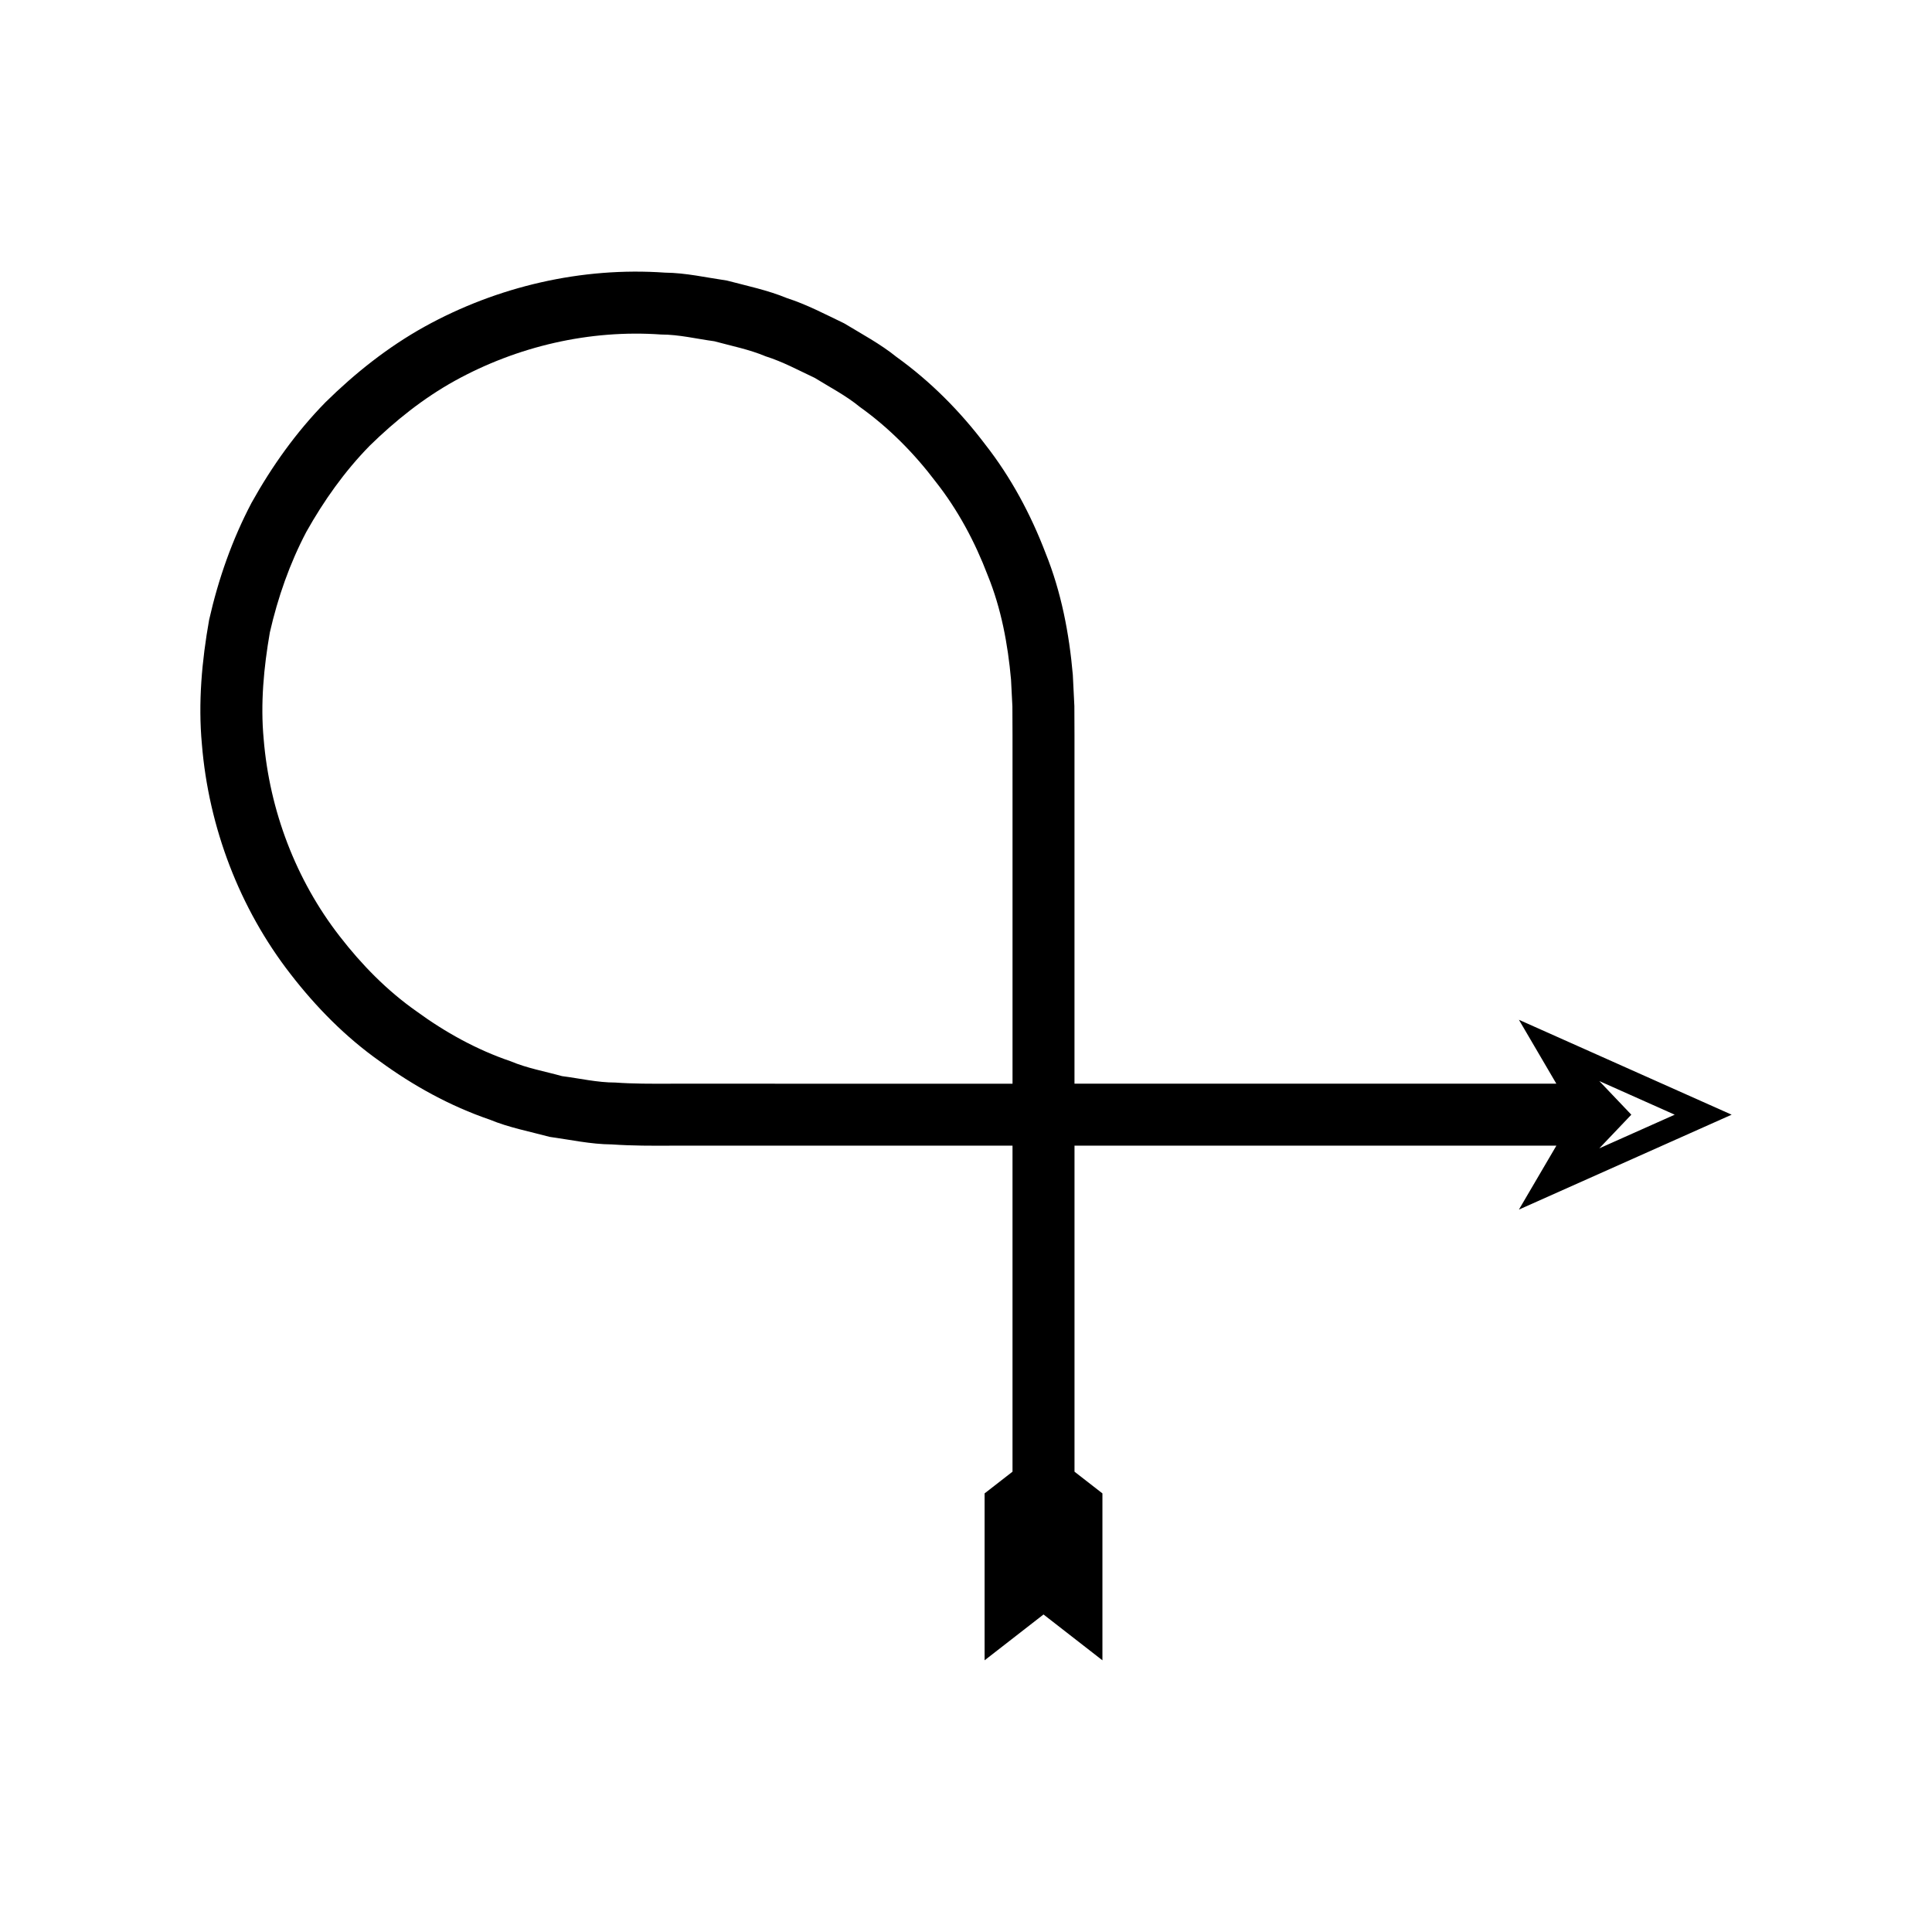
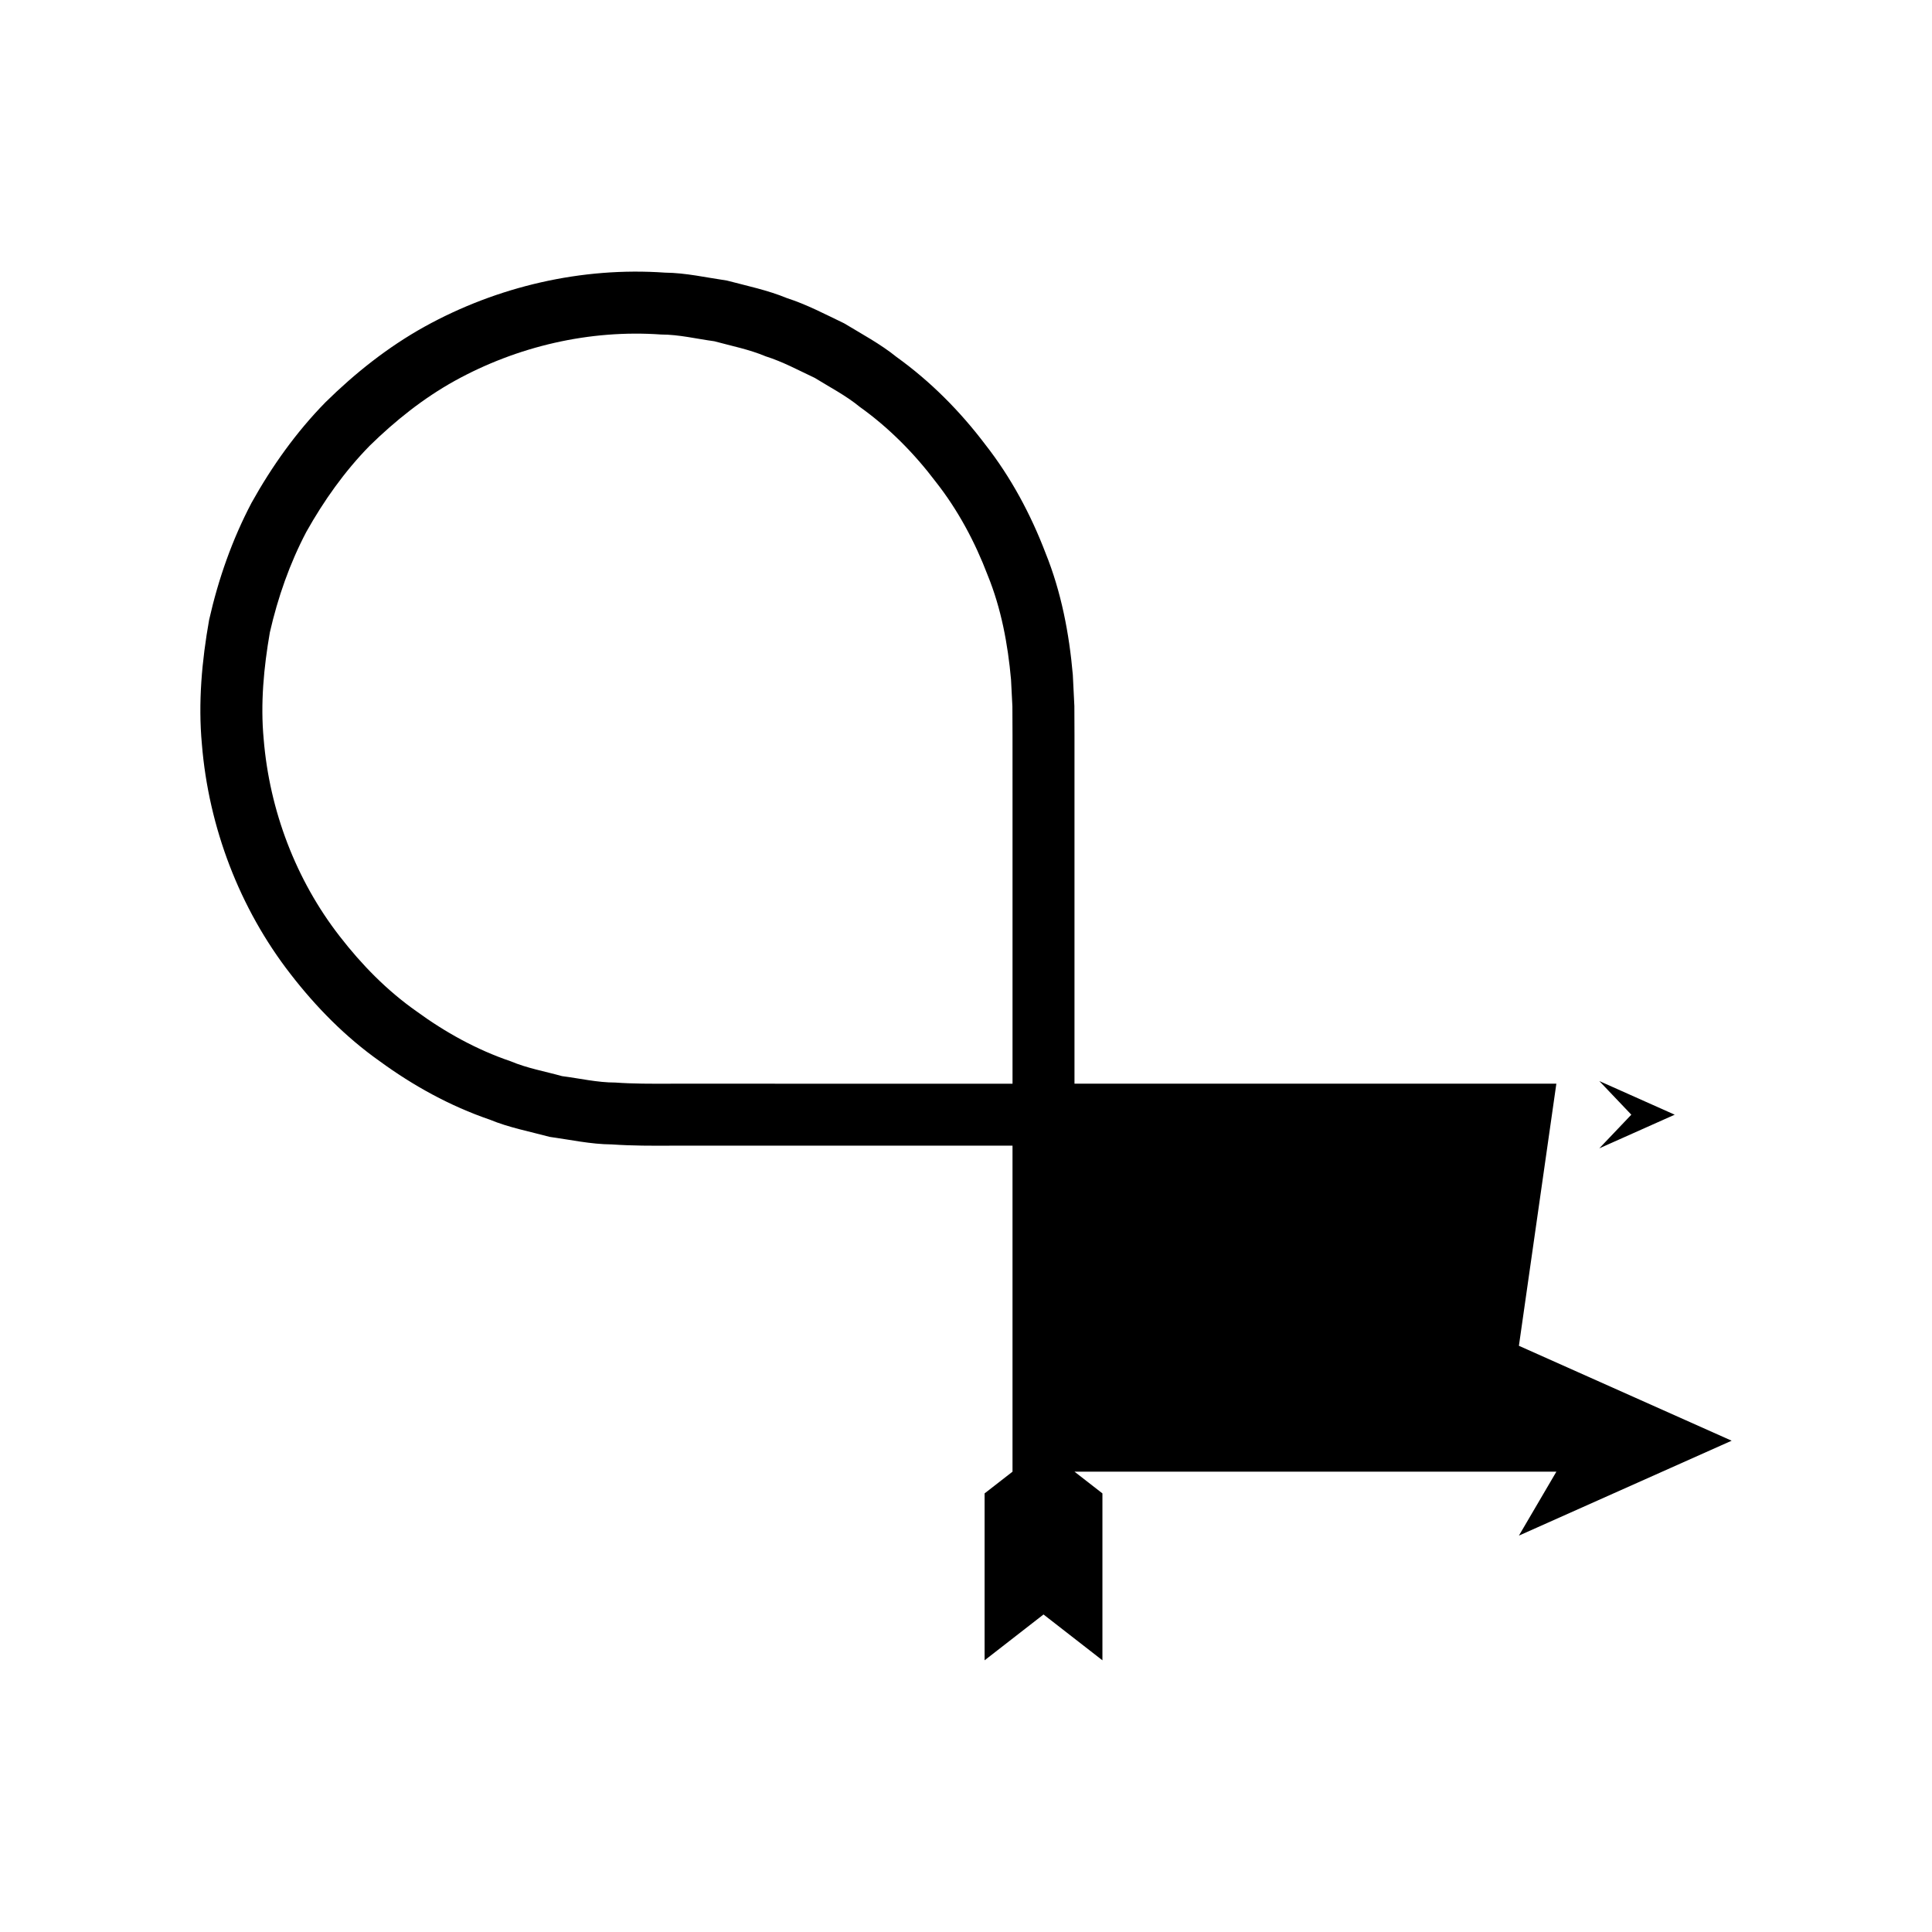
<svg xmlns="http://www.w3.org/2000/svg" fill="#000000" width="800px" height="800px" version="1.1" viewBox="144 144 512 512">
-   <path d="m556.45 431.19h-127.7v-92.344l-0.031-7.742-0.41-8.266c-0.961-10.965-3.062-21.949-7.203-32.211-3.926-10.305-9.203-20.16-16.02-28.852-6.648-8.793-14.512-16.723-23.484-23.164-4.301-3.477-9.207-6.086-13.922-8.941-4.981-2.383-9.875-4.977-15.148-6.676-5.121-2.113-10.555-3.231-15.891-4.644-5.453-0.789-10.883-2.047-16.41-2.098-22.027-1.551-44.422 3.637-63.742 14.332-9.672 5.371-18.383 12.289-26.242 20.027-7.738 7.894-14.188 16.953-19.562 26.594-5.16 9.785-8.832 20.281-11.266 31.062-1.93 10.867-2.934 21.938-1.918 32.949 1.789 21.98 9.961 43.523 23.52 60.953 6.734 8.719 14.57 16.676 23.594 23.055 8.895 6.504 18.684 11.902 29.145 15.48 5.121 2.117 10.582 3.148 15.91 4.578 5.465 0.754 10.891 1.961 16.426 2 5.66 0.383 10.766 0.355 15.859 0.332h90.371v86.398l-7.398 5.754v44.234l15.613-12.145 15.613 12.145v-44.234l-7.398-5.754v-86.398h127.7l-9.93 16.941 56.379-25.152-56.379-25.152zm-144.12-76.953v76.957l-74.977-0.004h-15.391c-5.168 0.027-10.324 0.031-14.906-0.305-4.766 0.004-9.402-1.102-14.102-1.699-4.559-1.273-9.258-2.09-13.633-3.941-8.973-3.043-17.363-7.691-25-13.277-7.762-5.457-14.477-12.316-20.262-19.797-11.656-14.969-18.629-33.41-20.18-52.281-0.887-9.469 0.023-18.988 1.637-28.309 2.113-9.234 5.246-18.23 9.664-26.629 4.633-8.258 10.148-16.047 16.797-22.832 6.766-6.625 14.23-12.586 22.531-17.191 16.582-9.156 35.738-13.625 54.699-12.281 4.762 0.004 9.402 1.156 14.09 1.785 4.566 1.25 9.238 2.152 13.617 3.996 4.531 1.426 8.707 3.699 12.996 5.711 4.023 2.488 8.266 4.672 11.941 7.688 7.715 5.512 14.461 12.34 20.164 19.891 5.871 7.453 10.379 15.918 13.742 24.75 3.578 8.789 5.332 18.211 6.176 27.625l0.363 7.106 0.031 7.648zm155.5 76.25 19.988 8.918-19.988 8.918 8.488-8.918z" />
+   <path d="m556.45 431.19h-127.7v-92.344l-0.031-7.742-0.41-8.266c-0.961-10.965-3.062-21.949-7.203-32.211-3.926-10.305-9.203-20.16-16.02-28.852-6.648-8.793-14.512-16.723-23.484-23.164-4.301-3.477-9.207-6.086-13.922-8.941-4.981-2.383-9.875-4.977-15.148-6.676-5.121-2.113-10.555-3.231-15.891-4.644-5.453-0.789-10.883-2.047-16.41-2.098-22.027-1.551-44.422 3.637-63.742 14.332-9.672 5.371-18.383 12.289-26.242 20.027-7.738 7.894-14.188 16.953-19.562 26.594-5.16 9.785-8.832 20.281-11.266 31.062-1.93 10.867-2.934 21.938-1.918 32.949 1.789 21.98 9.961 43.523 23.52 60.953 6.734 8.719 14.57 16.676 23.594 23.055 8.895 6.504 18.684 11.902 29.145 15.48 5.121 2.117 10.582 3.148 15.91 4.578 5.465 0.754 10.891 1.961 16.426 2 5.66 0.383 10.766 0.355 15.859 0.332h90.371v86.398l-7.398 5.754v44.234l15.613-12.145 15.613 12.145v-44.234l-7.398-5.754h127.7l-9.93 16.941 56.379-25.152-56.379-25.152zm-144.12-76.953v76.957l-74.977-0.004h-15.391c-5.168 0.027-10.324 0.031-14.906-0.305-4.766 0.004-9.402-1.102-14.102-1.699-4.559-1.273-9.258-2.09-13.633-3.941-8.973-3.043-17.363-7.691-25-13.277-7.762-5.457-14.477-12.316-20.262-19.797-11.656-14.969-18.629-33.41-20.18-52.281-0.887-9.469 0.023-18.988 1.637-28.309 2.113-9.234 5.246-18.23 9.664-26.629 4.633-8.258 10.148-16.047 16.797-22.832 6.766-6.625 14.23-12.586 22.531-17.191 16.582-9.156 35.738-13.625 54.699-12.281 4.762 0.004 9.402 1.156 14.09 1.785 4.566 1.25 9.238 2.152 13.617 3.996 4.531 1.426 8.707 3.699 12.996 5.711 4.023 2.488 8.266 4.672 11.941 7.688 7.715 5.512 14.461 12.34 20.164 19.891 5.871 7.453 10.379 15.918 13.742 24.75 3.578 8.789 5.332 18.211 6.176 27.625l0.363 7.106 0.031 7.648zm155.5 76.25 19.988 8.918-19.988 8.918 8.488-8.918z" />
</svg>